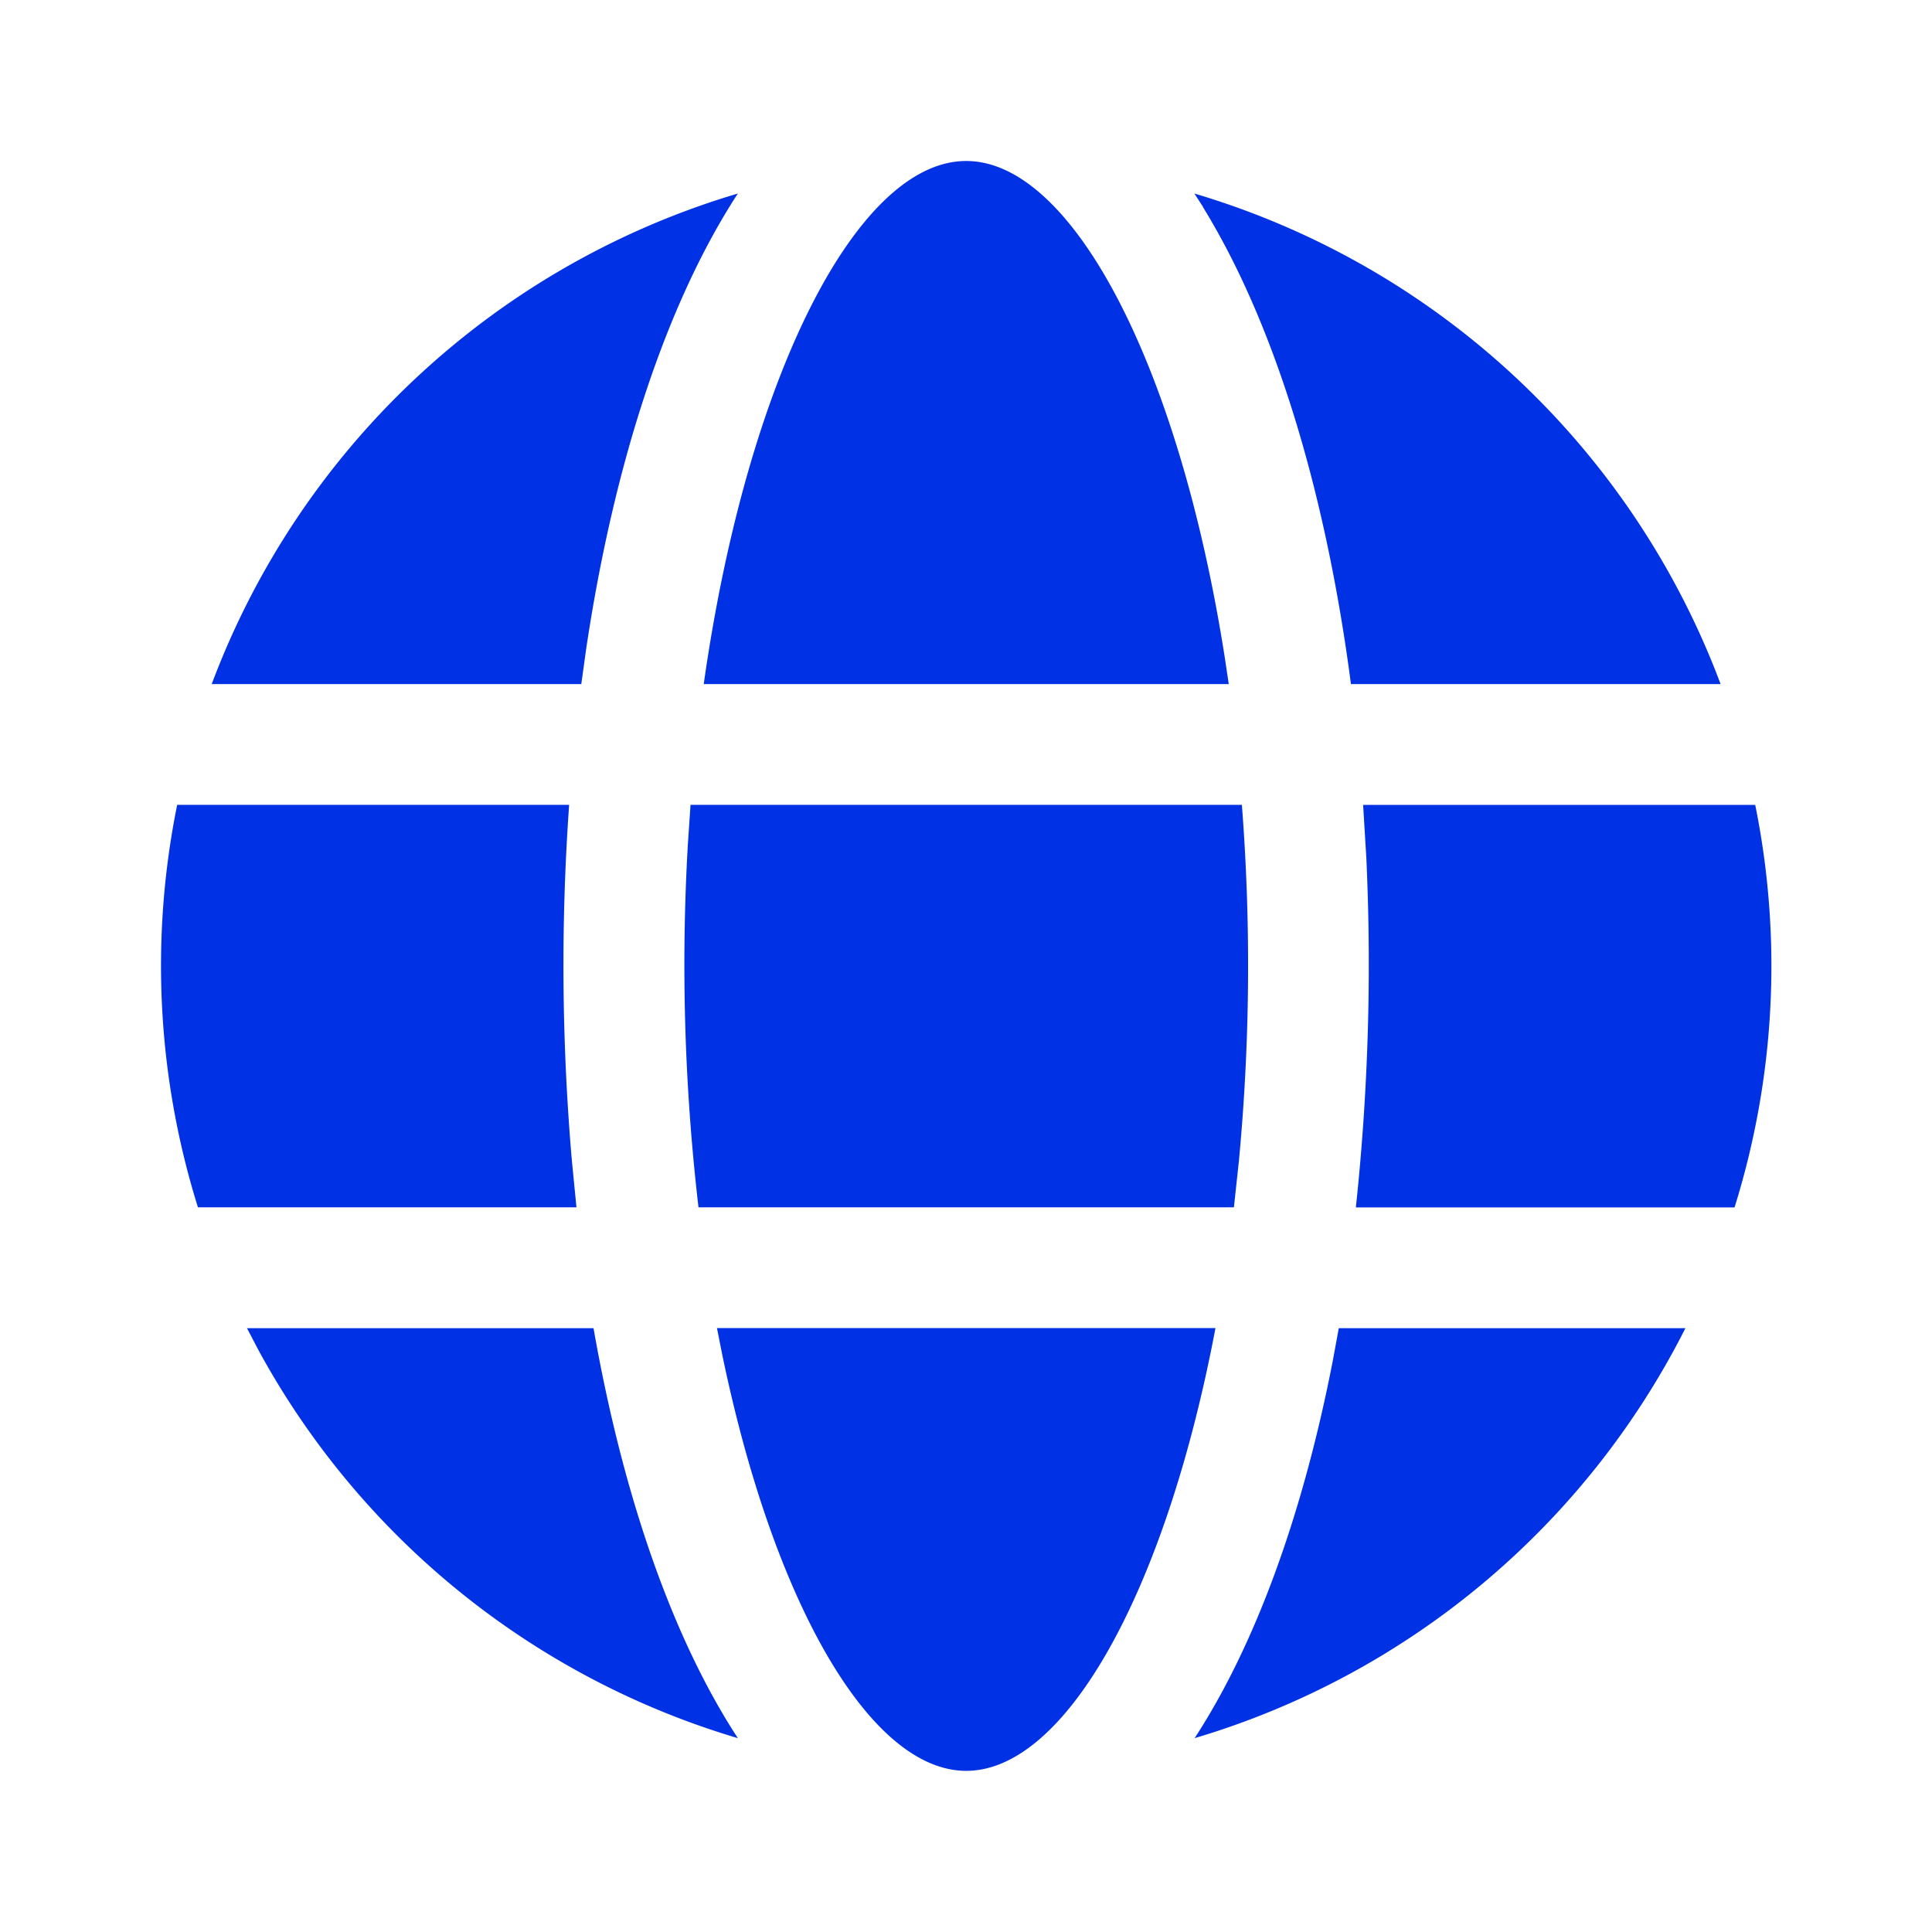
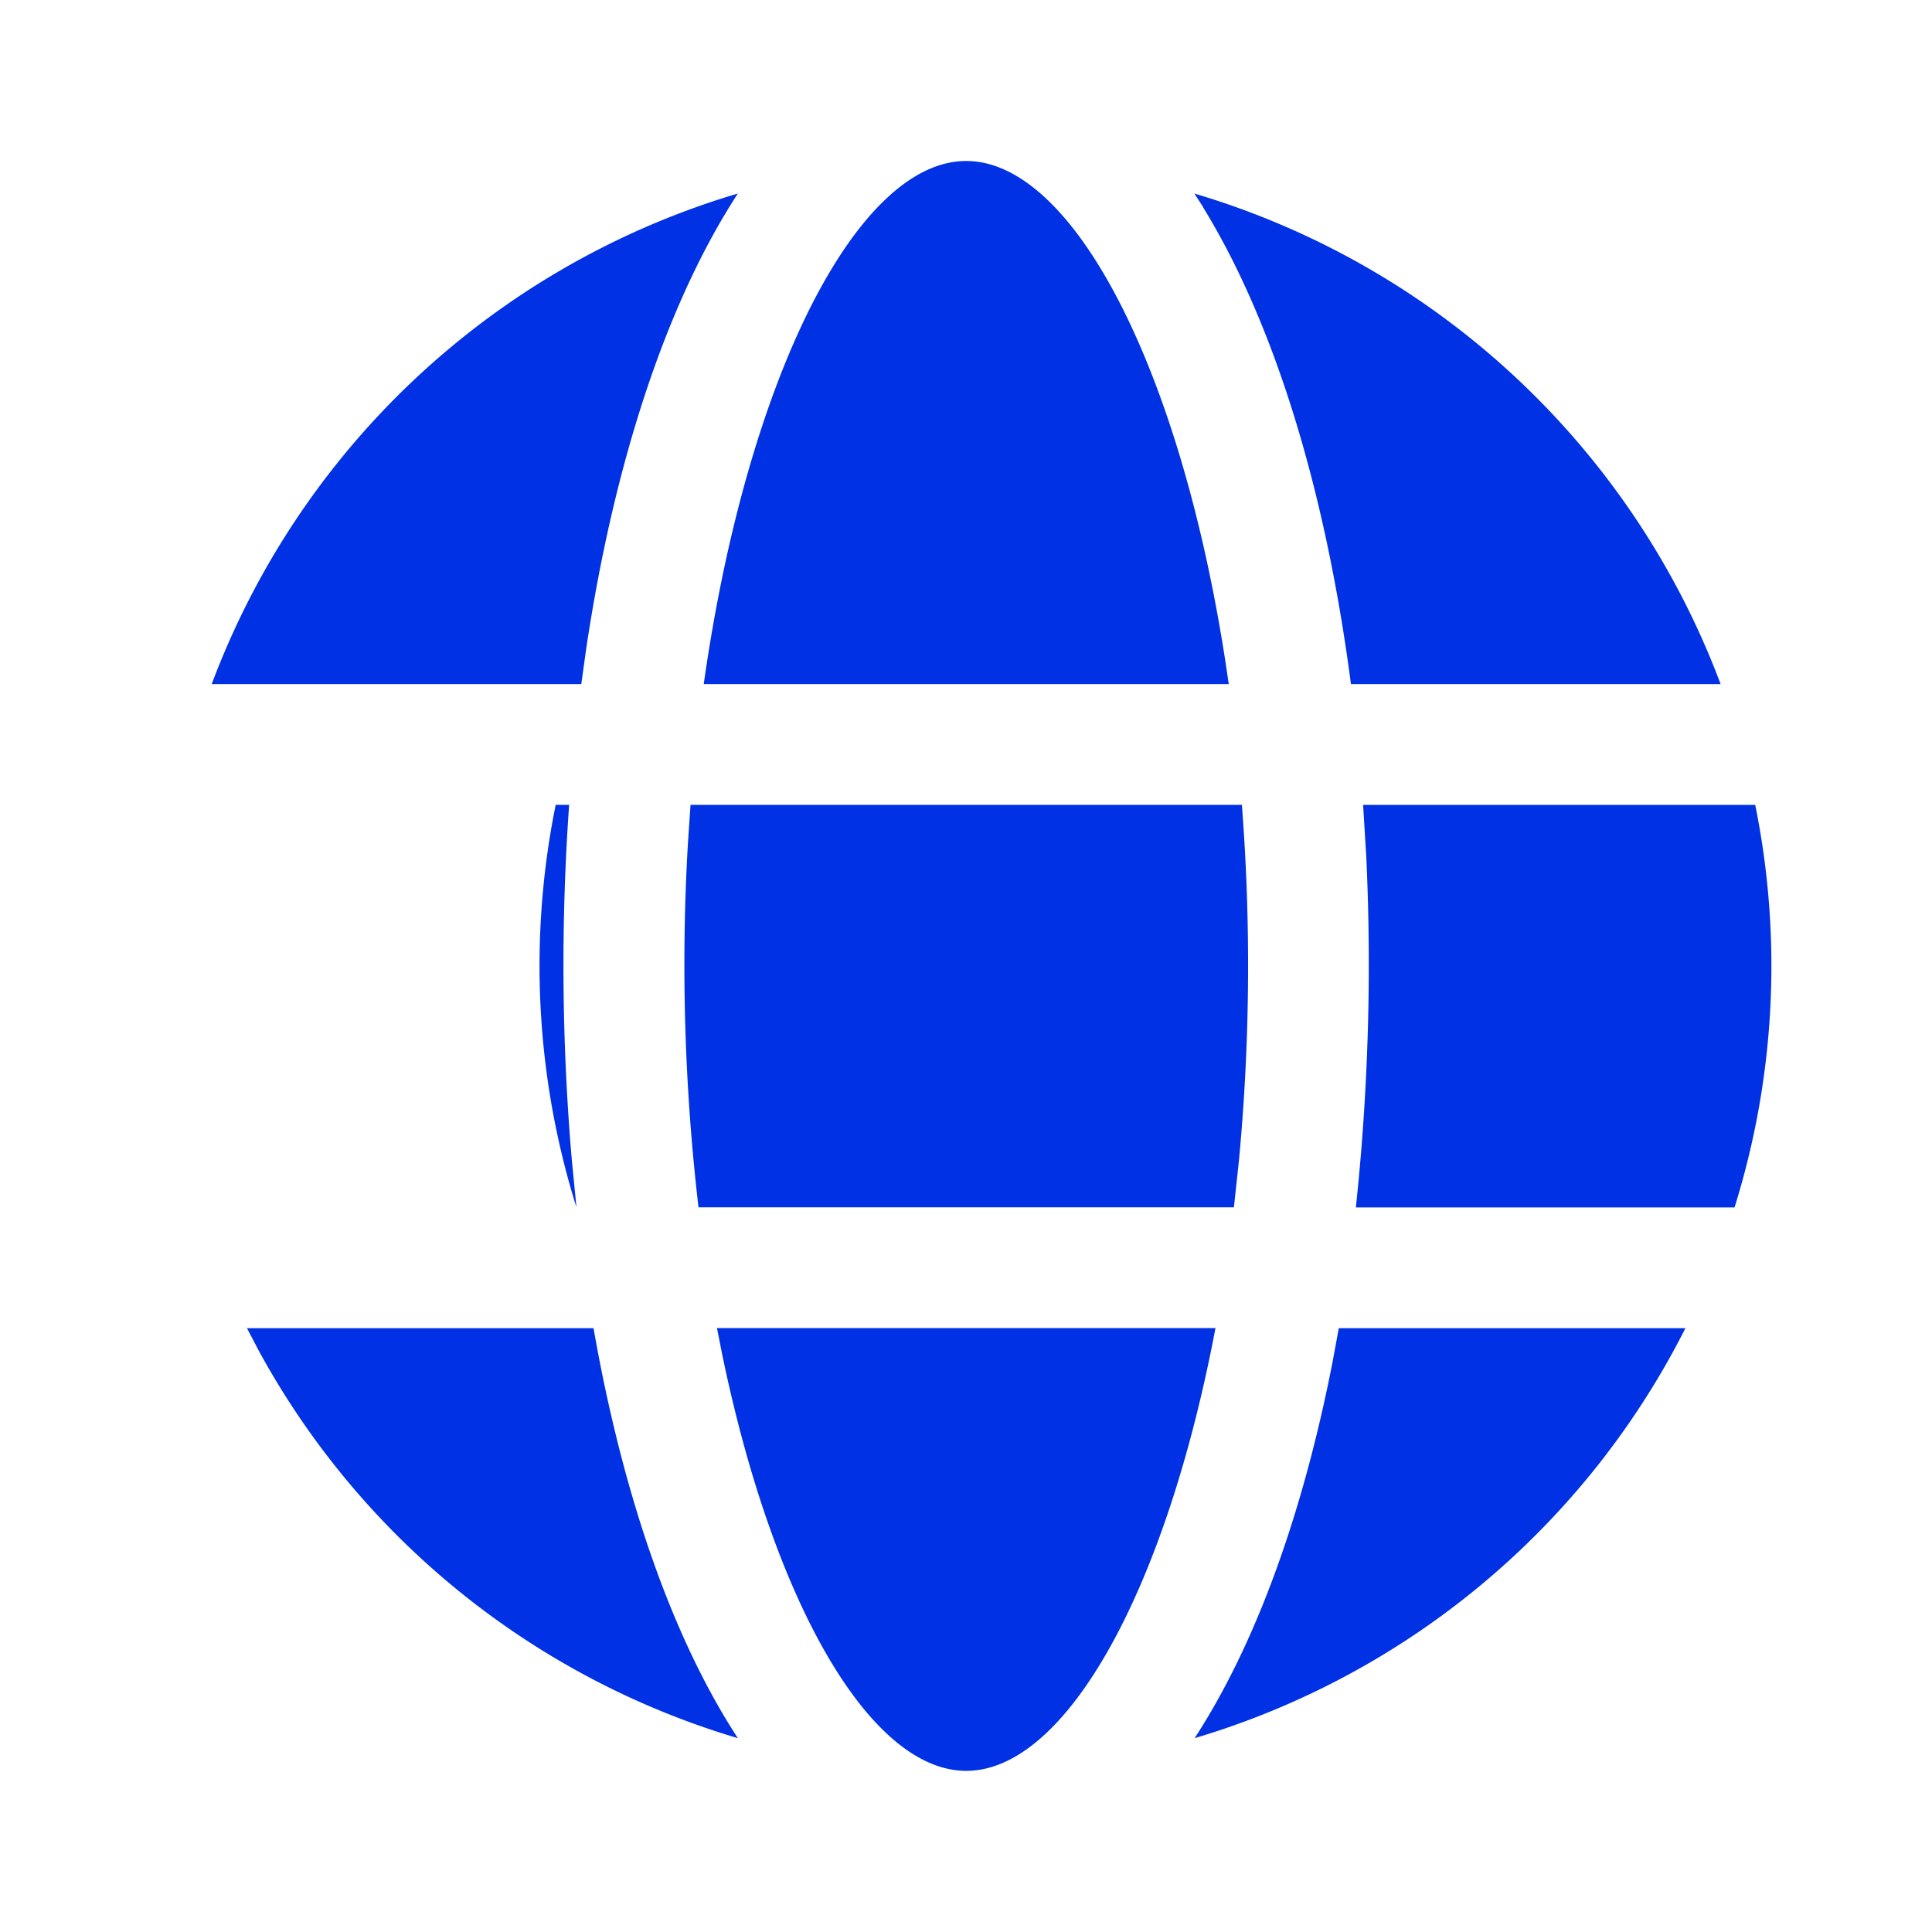
<svg xmlns="http://www.w3.org/2000/svg" width="24" height="24" viewBox="0 0 24 24" fill="none">
-   <path d="M8.907 16.498h6.192c-.62 3.273-1.862 5.5-3.096 5.5-1.197 0-2.4-2.094-3.038-5.204l-.058-.294h6.192-6.192v-.002zm-5.838.001h4.304c.365 2.082.983 3.854 1.793 5.093a10.03 10.03 0 0 1-5.952-4.814l-.146-.279zm13.563 0h4.305a10.028 10.028 0 0 1-6.097 5.093c.755-1.158 1.344-2.778 1.715-4.681l.076-.412h4.306-4.306zm.302-6.5h4.87a10.054 10.054 0 0 1-.257 5h-4.704c.154-1.443.197-2.895.13-4.344l-.04-.657h4.87-4.87v.001zM2.2 9.998h4.87a28.212 28.212 0 0 0 .034 4.42l.057.58H2.459a10.047 10.047 0 0 1-.258-5zm6.377 0h6.85a25.846 25.846 0 0 1-.037 4.425l-.062.575H8.677a25.979 25.979 0 0 1-.132-4.512l.033-.488h6.85-6.85zm6.37-7.424-.11-.17a10.027 10.027 0 0 1 6.537 6.094h-4.592c-.316-2.416-.956-4.492-1.837-5.923l-.108-.17.108.17.002-.001zm-5.903-.133.122-.037c-.881 1.351-1.536 3.33-1.884 5.654l-.061.44H2.63a10.028 10.028 0 0 1 6.414-6.057l.122-.037-.122.037zM12.003 2c1.319 0 2.646 2.542 3.214 6.183l.047.315H8.742C9.282 4.689 10.646 2 12.002 2z" fill="#0031E5" />
+   <path d="M8.907 16.498h6.192c-.62 3.273-1.862 5.5-3.096 5.5-1.197 0-2.4-2.094-3.038-5.204l-.058-.294h6.192-6.192v-.002zm-5.838.001h4.304c.365 2.082.983 3.854 1.793 5.093a10.03 10.03 0 0 1-5.952-4.814l-.146-.279zm13.563 0h4.305a10.028 10.028 0 0 1-6.097 5.093c.755-1.158 1.344-2.778 1.715-4.681l.076-.412h4.306-4.306zm.302-6.5h4.87a10.054 10.054 0 0 1-.257 5h-4.704c.154-1.443.197-2.895.13-4.344l-.04-.657h4.87-4.87v.001zM2.2 9.998h4.87a28.212 28.212 0 0 0 .034 4.42l.057.58a10.047 10.047 0 0 1-.258-5zm6.377 0h6.85a25.846 25.846 0 0 1-.037 4.425l-.062.575H8.677a25.979 25.979 0 0 1-.132-4.512l.033-.488h6.85-6.85zm6.37-7.424-.11-.17a10.027 10.027 0 0 1 6.537 6.094h-4.592c-.316-2.416-.956-4.492-1.837-5.923l-.108-.17.108.17.002-.001zm-5.903-.133.122-.037c-.881 1.351-1.536 3.33-1.884 5.654l-.061.44H2.63a10.028 10.028 0 0 1 6.414-6.057l.122-.037-.122.037zM12.003 2c1.319 0 2.646 2.542 3.214 6.183l.047.315H8.742C9.282 4.689 10.646 2 12.002 2z" fill="#0031E5" />
</svg>